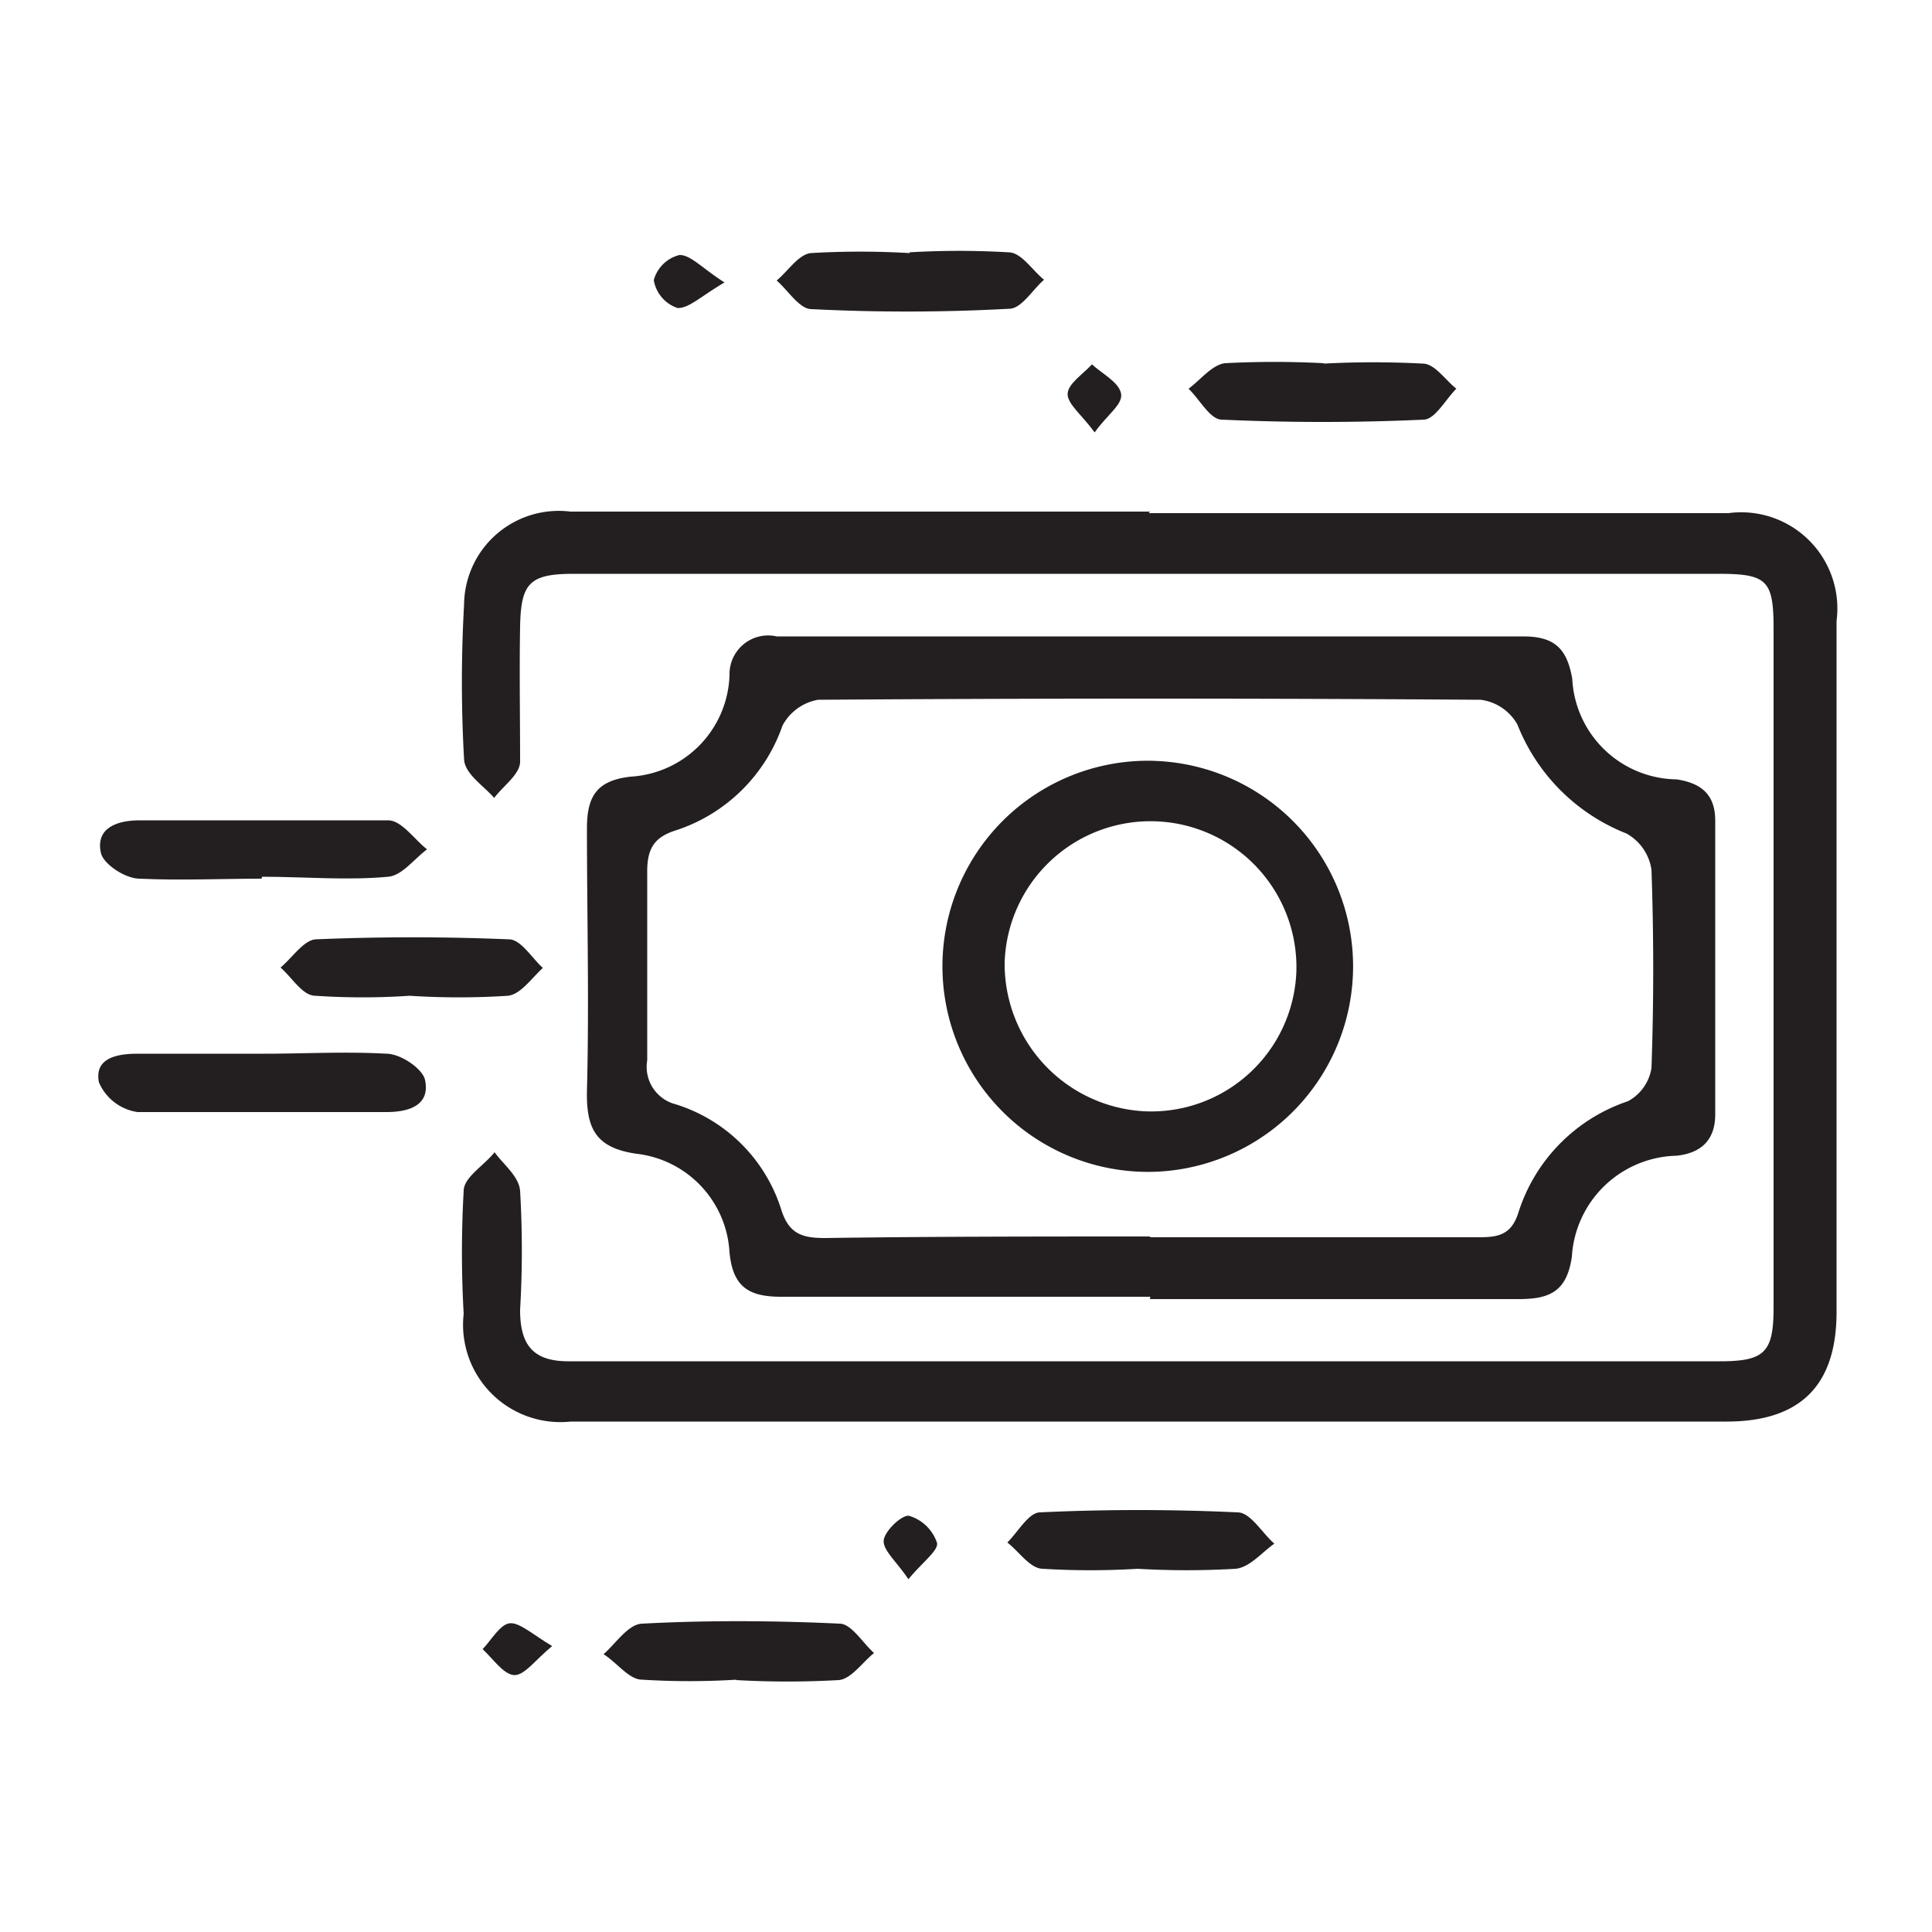
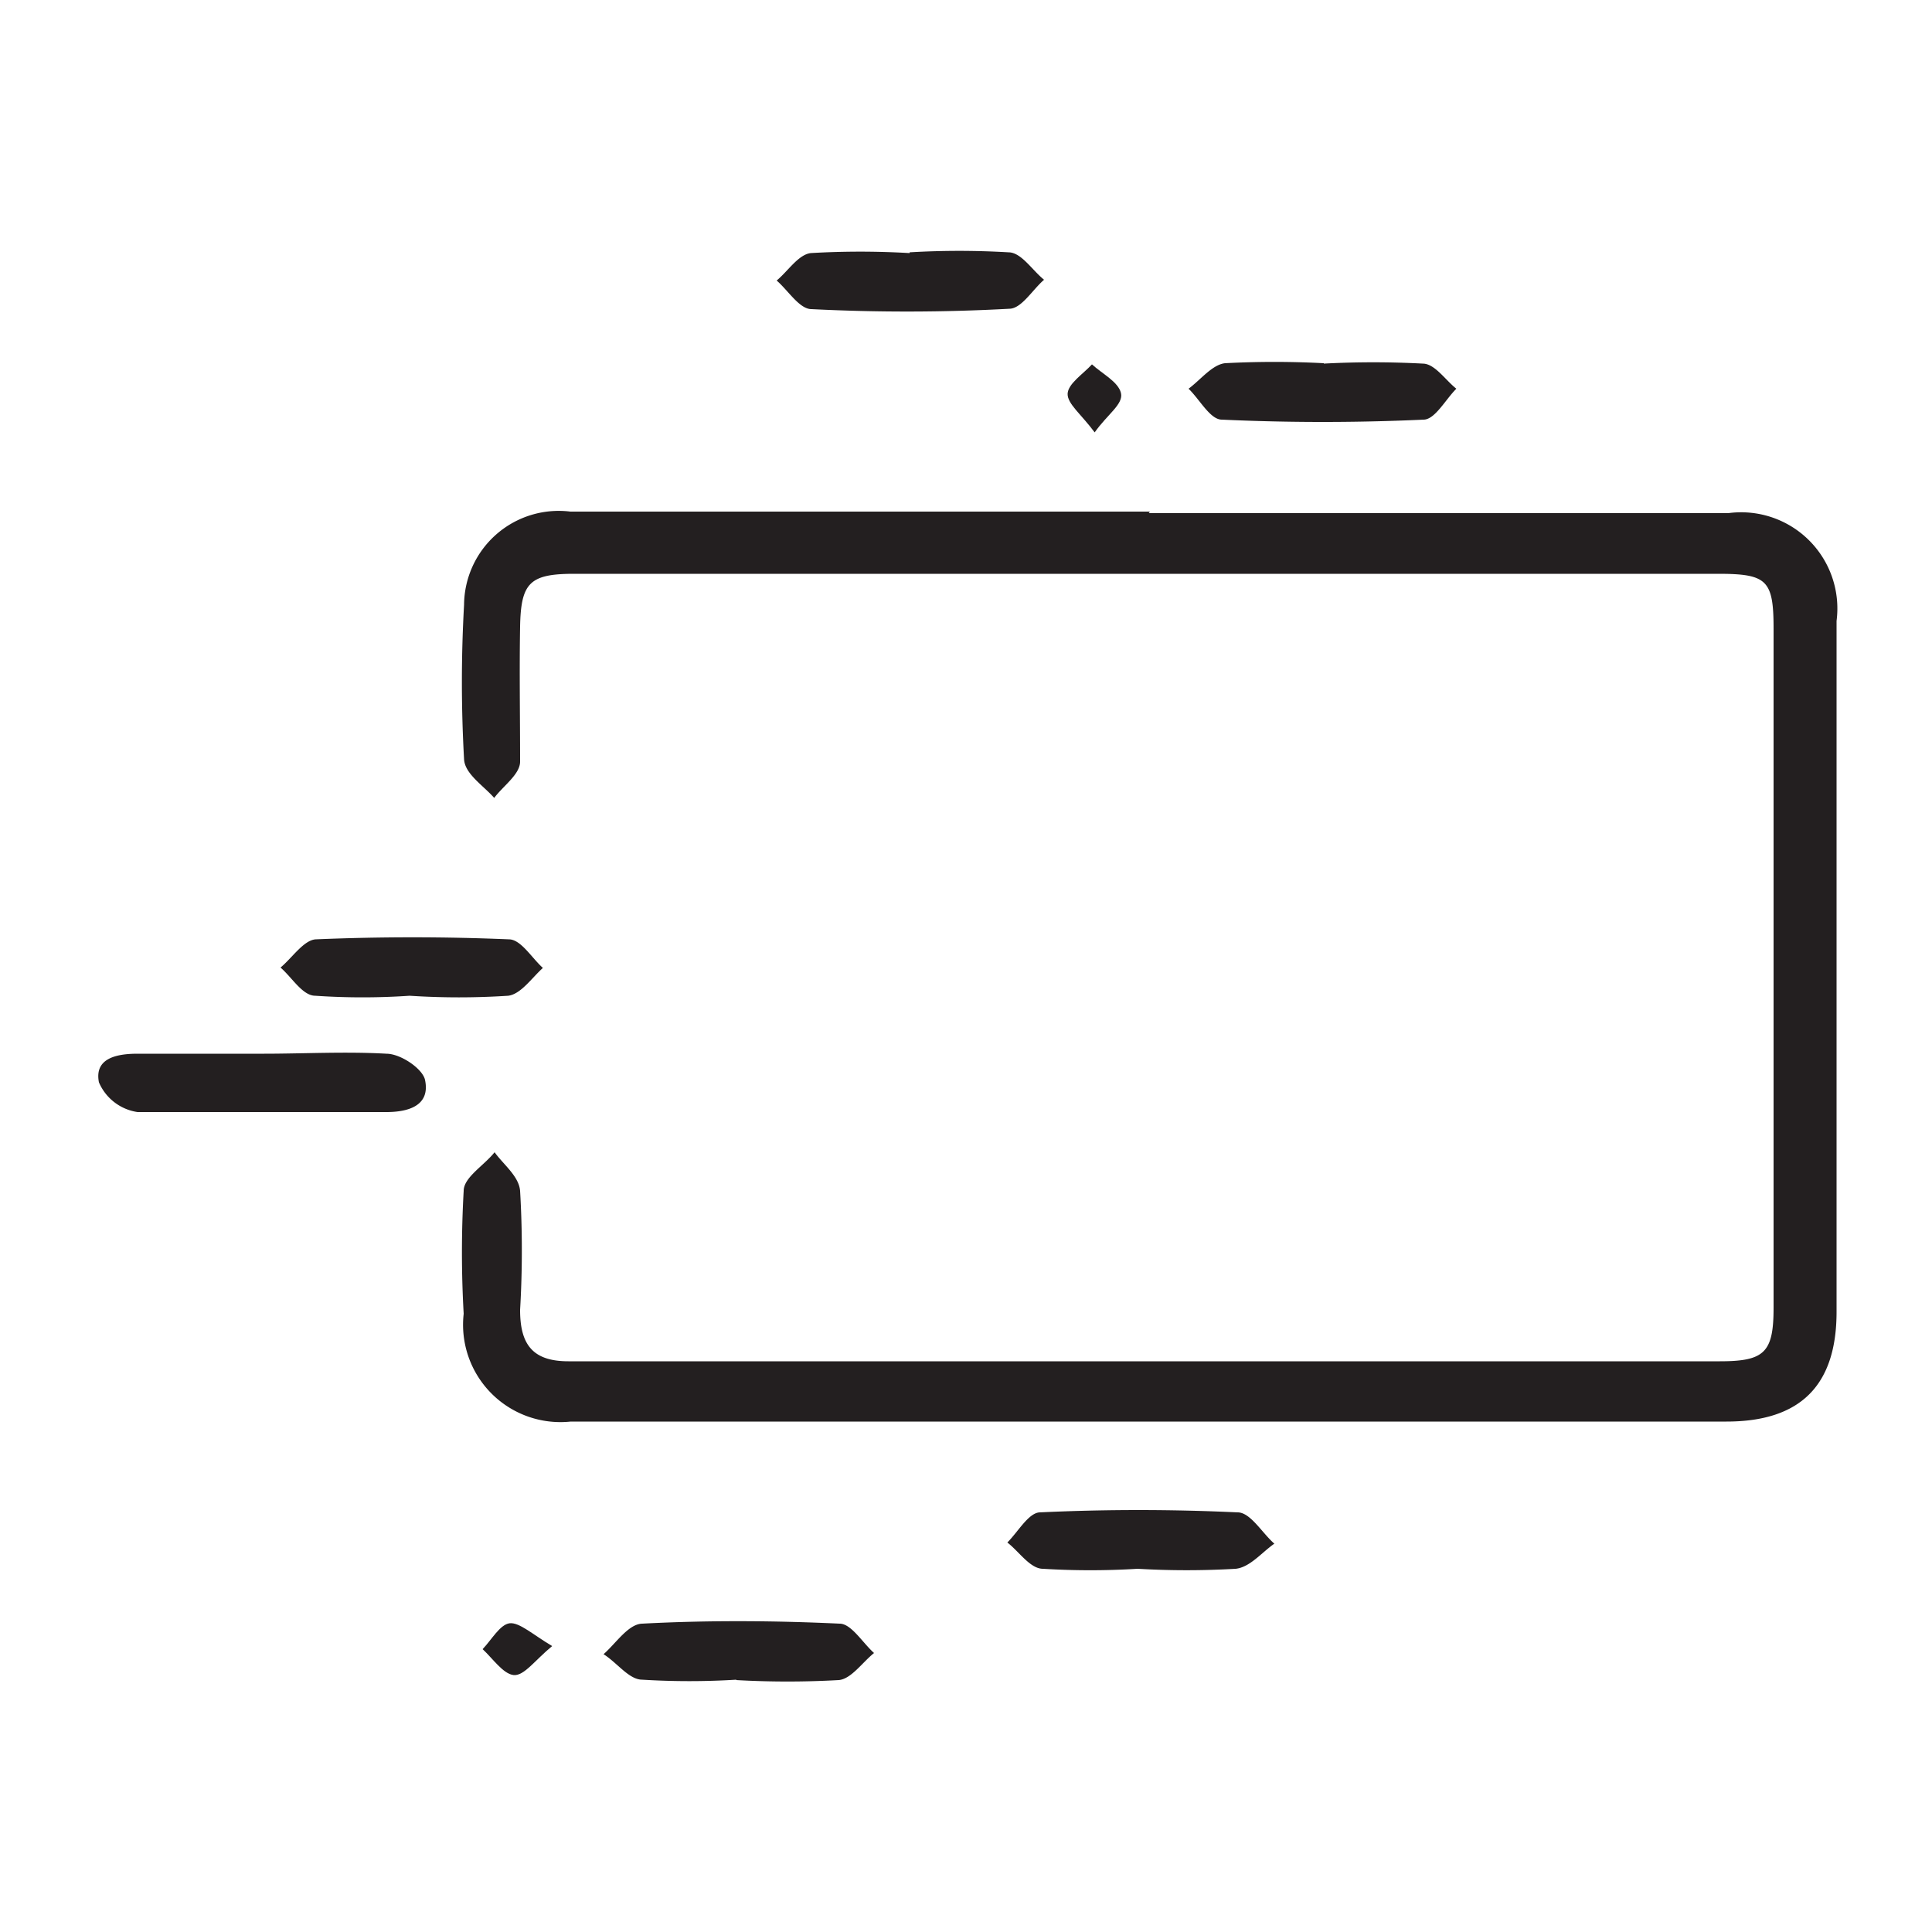
<svg xmlns="http://www.w3.org/2000/svg" viewBox="0 0 50 50">
  <g>
    <path d="M29.73,13.28h15a2.49,2.49,0,0,1,2.8,2.79q0,8.94,0,17.88c0,1.9-.93,2.84-2.85,2.84q-15,0-29.91,0A2.52,2.52,0,0,1,12,34a28.09,28.09,0,0,1,0-3.18c0-.35.52-.65.8-1,.23.32.63.62.66,1a26.35,26.35,0,0,1,0,3.08c0,.89.32,1.33,1.25,1.33h29.8c1.16,0,1.39-.23,1.39-1.39q0-8.79,0-17.57c0-1.26-.17-1.42-1.44-1.42l-29.6,0c-1.15,0-1.38.23-1.4,1.37s0,2.33,0,3.49c0,.33-.44.63-.67.94-.28-.32-.76-.62-.78-1a35.59,35.59,0,0,1,0-4,2.45,2.45,0,0,1,2.75-2.41c5,0,10,0,15,0Z" style="fill: #231f20" />
-     <path d="M29.77,33.56c-3.19,0-6.37,0-9.55,0-.84,0-1.25-.25-1.34-1.14a2.72,2.72,0,0,0-2.4-2.56c-1.07-.15-1.31-.66-1.29-1.64.06-2.26,0-4.52,0-6.78,0-.83.25-1.24,1.13-1.34a2.72,2.72,0,0,0,2.56-2.63,1,1,0,0,1,1.22-1q9.66,0,19.31,0c.79,0,1.14.28,1.28,1.1a2.74,2.74,0,0,0,2.7,2.6c.66.1,1,.41,1,1.07,0,2.53,0,5.07,0,7.6,0,.65-.35,1-1,1.07a2.78,2.78,0,0,0-2.71,2.61c-.13.91-.58,1.1-1.37,1.1-3.19,0-6.37,0-9.55,0Zm0-1.54h8.42c.49,0,.9,0,1.1-.62a4.46,4.46,0,0,1,2.84-2.9,1.18,1.18,0,0,0,.61-.86c.06-1.71.06-3.43,0-5.13a1.28,1.28,0,0,0-.65-.94,5,5,0,0,1-2.82-2.82,1.28,1.28,0,0,0-.95-.64q-8.58-.06-17.15,0a1.3,1.3,0,0,0-.92.67,4.35,4.35,0,0,1-2.76,2.71c-.61.19-.75.53-.74,1.13,0,1.6,0,3.21,0,4.82a1,1,0,0,0,.74,1.14,4.16,4.16,0,0,1,2.73,2.73c.2.63.55.73,1.13.73C24.15,32,27,32,29.76,32Z" style="fill: #231f20" />
-     <path d="M6.77,22.74c-1,0-2.12.05-3.16,0-.37,0-.94-.38-1-.67-.14-.65.43-.84,1-.84,2.15,0,4.3,0,6.44,0,.34,0,.67.49,1,.75-.33.25-.65.68-1,.71-1.08.1-2.18,0-3.27,0Z" style="fill: #231f20" />
    <path d="M6.84,27.27c1,0,2.12-.06,3.16,0,.37,0,.94.39,1,.68.14.67-.44.83-1,.83-2.14,0-4.29,0-6.44,0a1.29,1.29,0,0,1-1-.77c-.12-.61.43-.74,1-.74Z" style="fill: #231f20" />
    <path d="M23.54,6.53a21.82,21.82,0,0,1,2.56,0c.33,0,.61.46.92.71-.3.26-.58.74-.89.75Q23.57,8.13,21,8c-.31,0-.6-.48-.9-.74.29-.24.56-.67.88-.71a21.84,21.84,0,0,1,2.56,0Z" style="fill: #231f20" />
    <path d="M34.26,9.41a24.23,24.23,0,0,1,2.56,0c.31,0,.58.42.87.65-.28.28-.55.79-.84.8-1.75.08-3.49.08-5.23,0-.3,0-.57-.52-.86-.8.31-.23.61-.62.94-.66a24.26,24.26,0,0,1,2.56,0Z" style="fill: #231f20" />
    <path d="M19.06,43.47a19.84,19.84,0,0,1-2.44,0c-.34,0-.64-.43-1-.66.32-.28.64-.78,1-.79,1.7-.09,3.41-.08,5.11,0,.3,0,.59.49.89.76-.3.24-.59.67-.91.7a23.58,23.58,0,0,1-2.66,0Z" style="fill: #231f20" />
    <path d="M29.44,40.6a20,20,0,0,1-2.45,0c-.33,0-.62-.45-.92-.68.28-.28.55-.77.84-.78,1.7-.08,3.41-.08,5.12,0,.33,0,.63.53.95.81-.33.23-.63.61-1,.65A21.82,21.82,0,0,1,29.44,40.6Z" style="fill: #231f20" />
    <path d="M10.6,25.77a18,18,0,0,1-2.44,0c-.33,0-.6-.47-.9-.73.3-.25.6-.71.91-.73,1.67-.07,3.34-.07,5,0,.31,0,.59.48.88.74-.29.26-.57.68-.9.72A19.65,19.65,0,0,1,10.6,25.77Z" style="fill: #231f20" />
-     <path d="M18.75,7.31c-.6.35-.93.68-1.22.66a.92.92,0,0,1-.61-.72.92.92,0,0,1,.66-.65C17.87,6.59,18.17,6.94,18.75,7.31Z" style="fill: #231f20" />
    <path d="M28.33,11.19c-.34-.46-.71-.74-.7-1s.4-.51.63-.76c.26.24.68.45.75.74S28.66,10.72,28.33,11.19Z" style="fill: #231f20" />
    <path d="M14.29,42.6c-.45.37-.73.78-1,.75s-.54-.43-.8-.67c.23-.24.45-.64.7-.67S13.8,42.31,14.29,42.6Z" style="fill: #231f20" />
-     <path d="M23.51,40.87c-.31-.46-.66-.75-.64-1s.48-.68.66-.64a1.09,1.09,0,0,1,.72.7C24.29,40.13,23.87,40.43,23.51,40.87Z" style="fill: #231f20" />
-     <path d="M29.82,19.69A5.32,5.32,0,0,1,30,30.32a5.32,5.32,0,1,1-.14-10.63Zm3.73,5.45A3.77,3.77,0,1,0,26,24.92a3.82,3.82,0,0,0,3.62,3.84A3.76,3.76,0,0,0,33.55,25.14Z" style="fill: #231f20" />
  </g>
</svg>